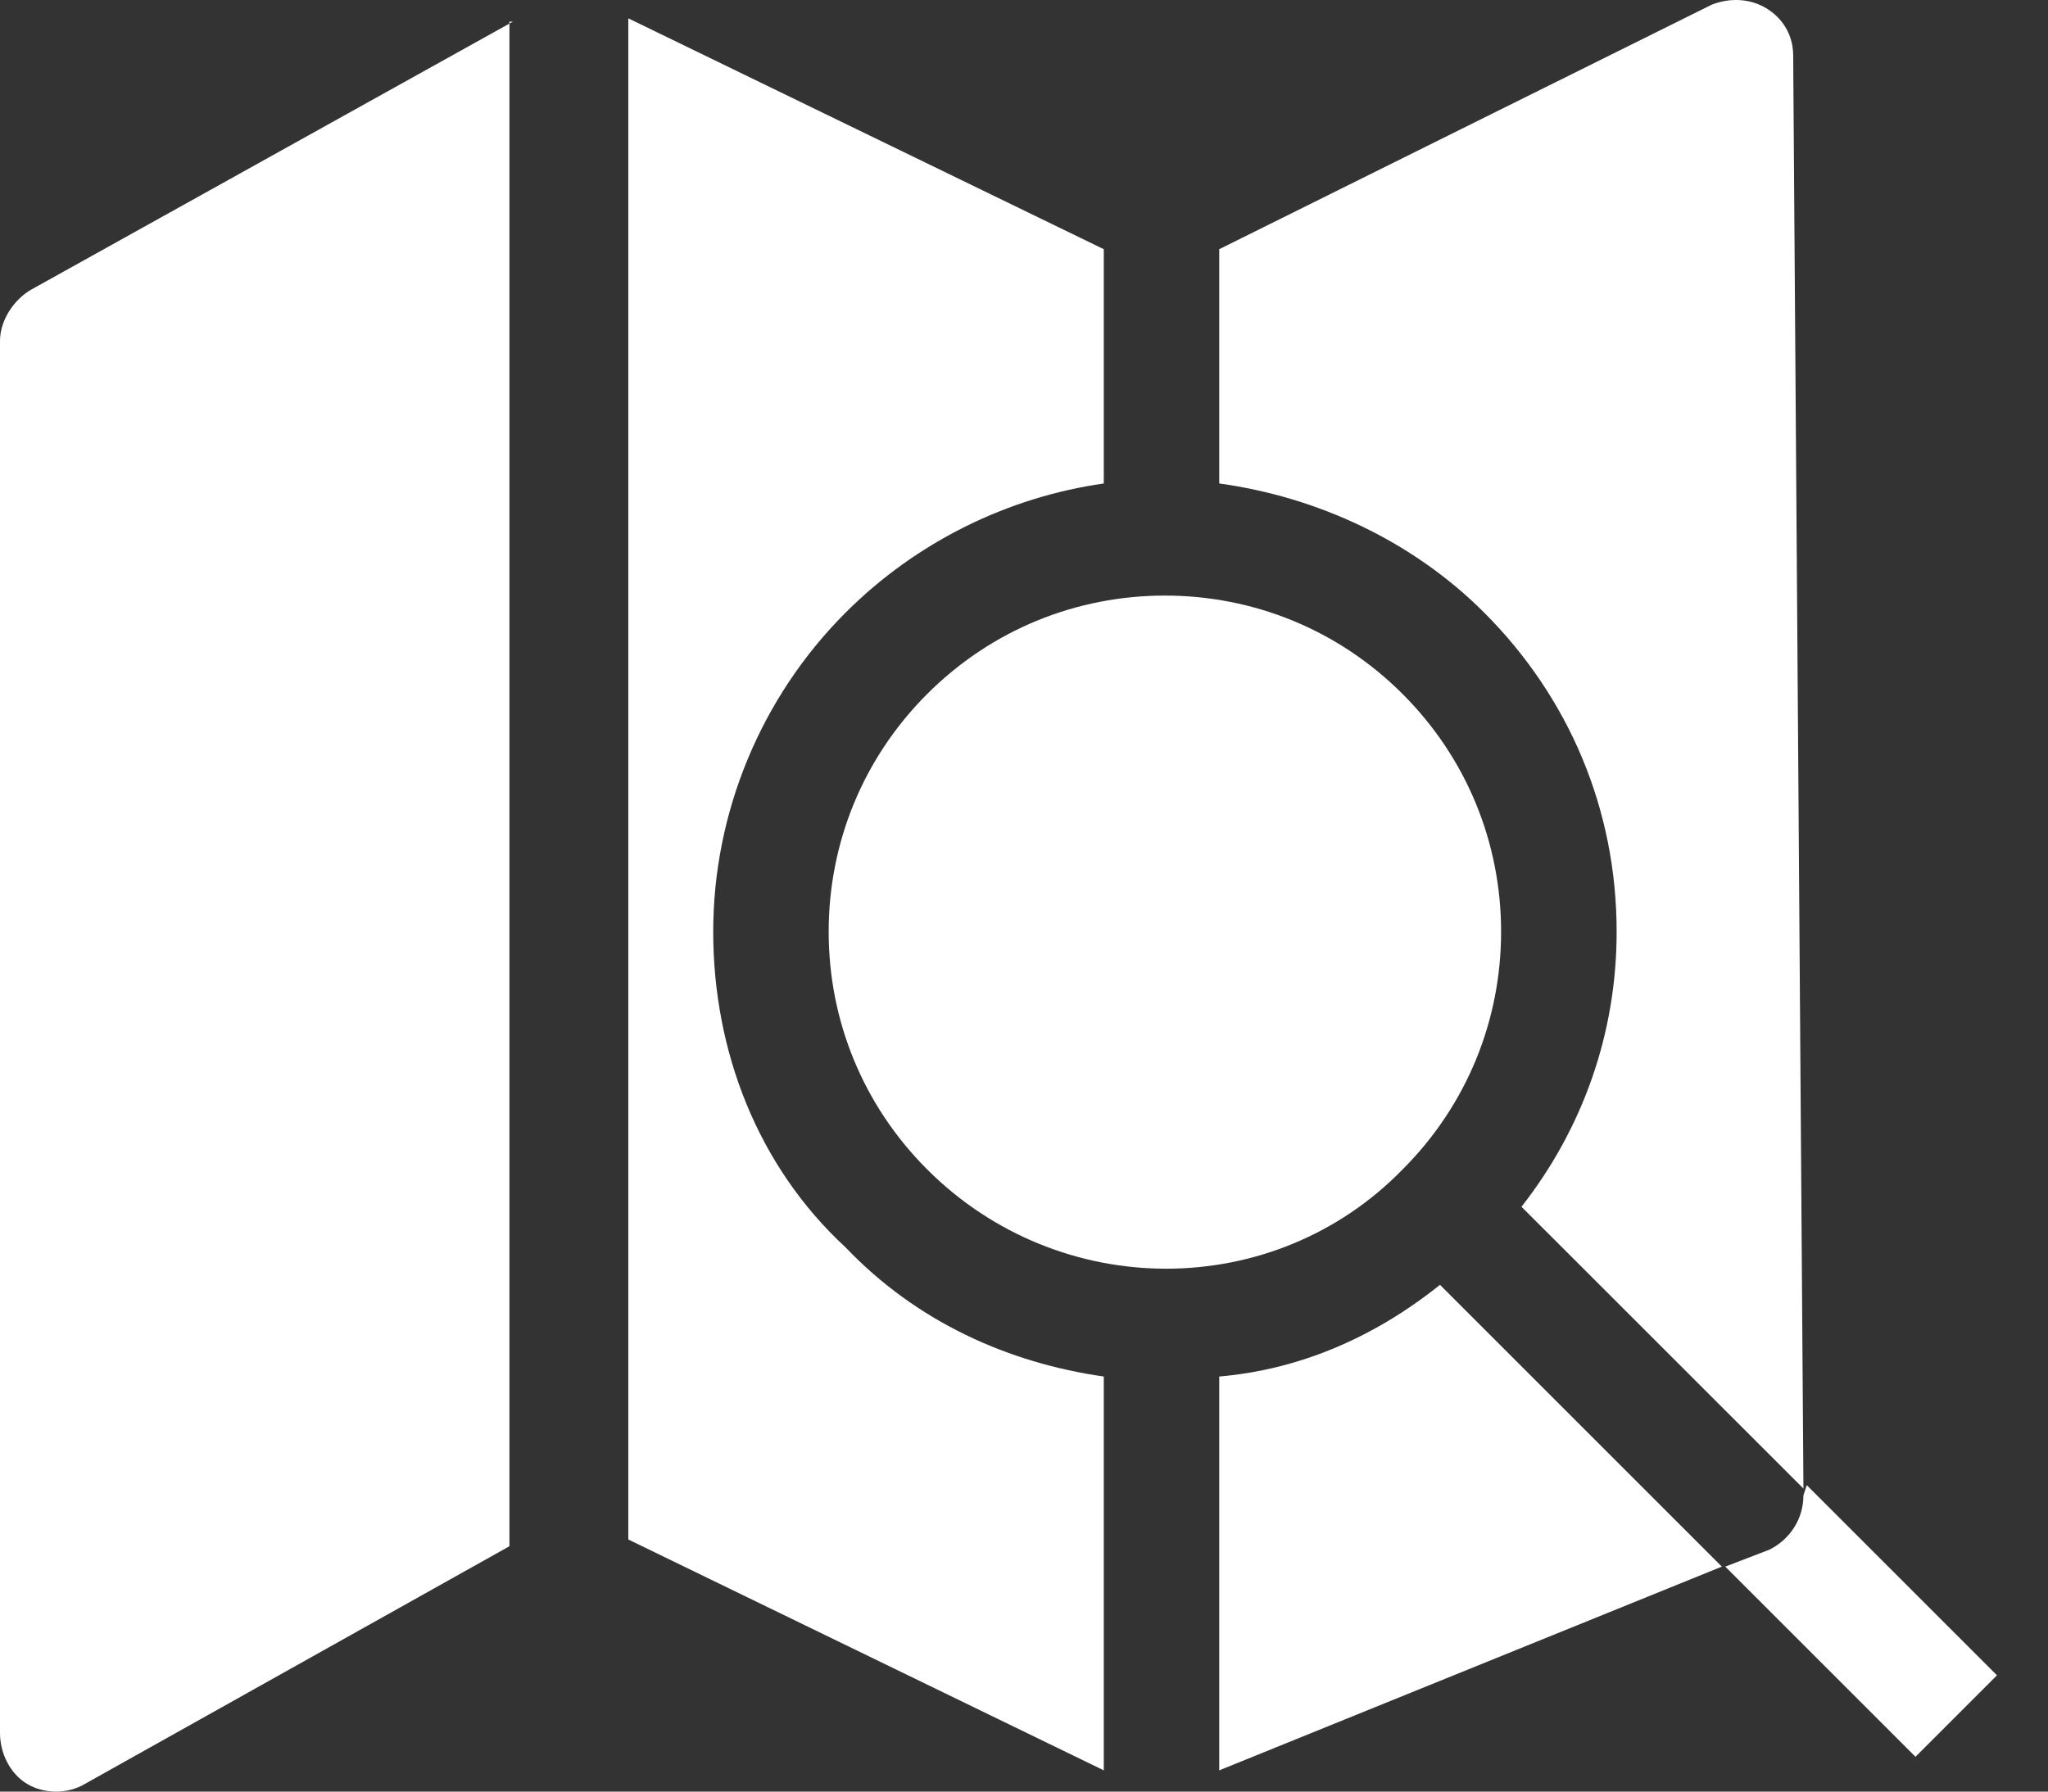
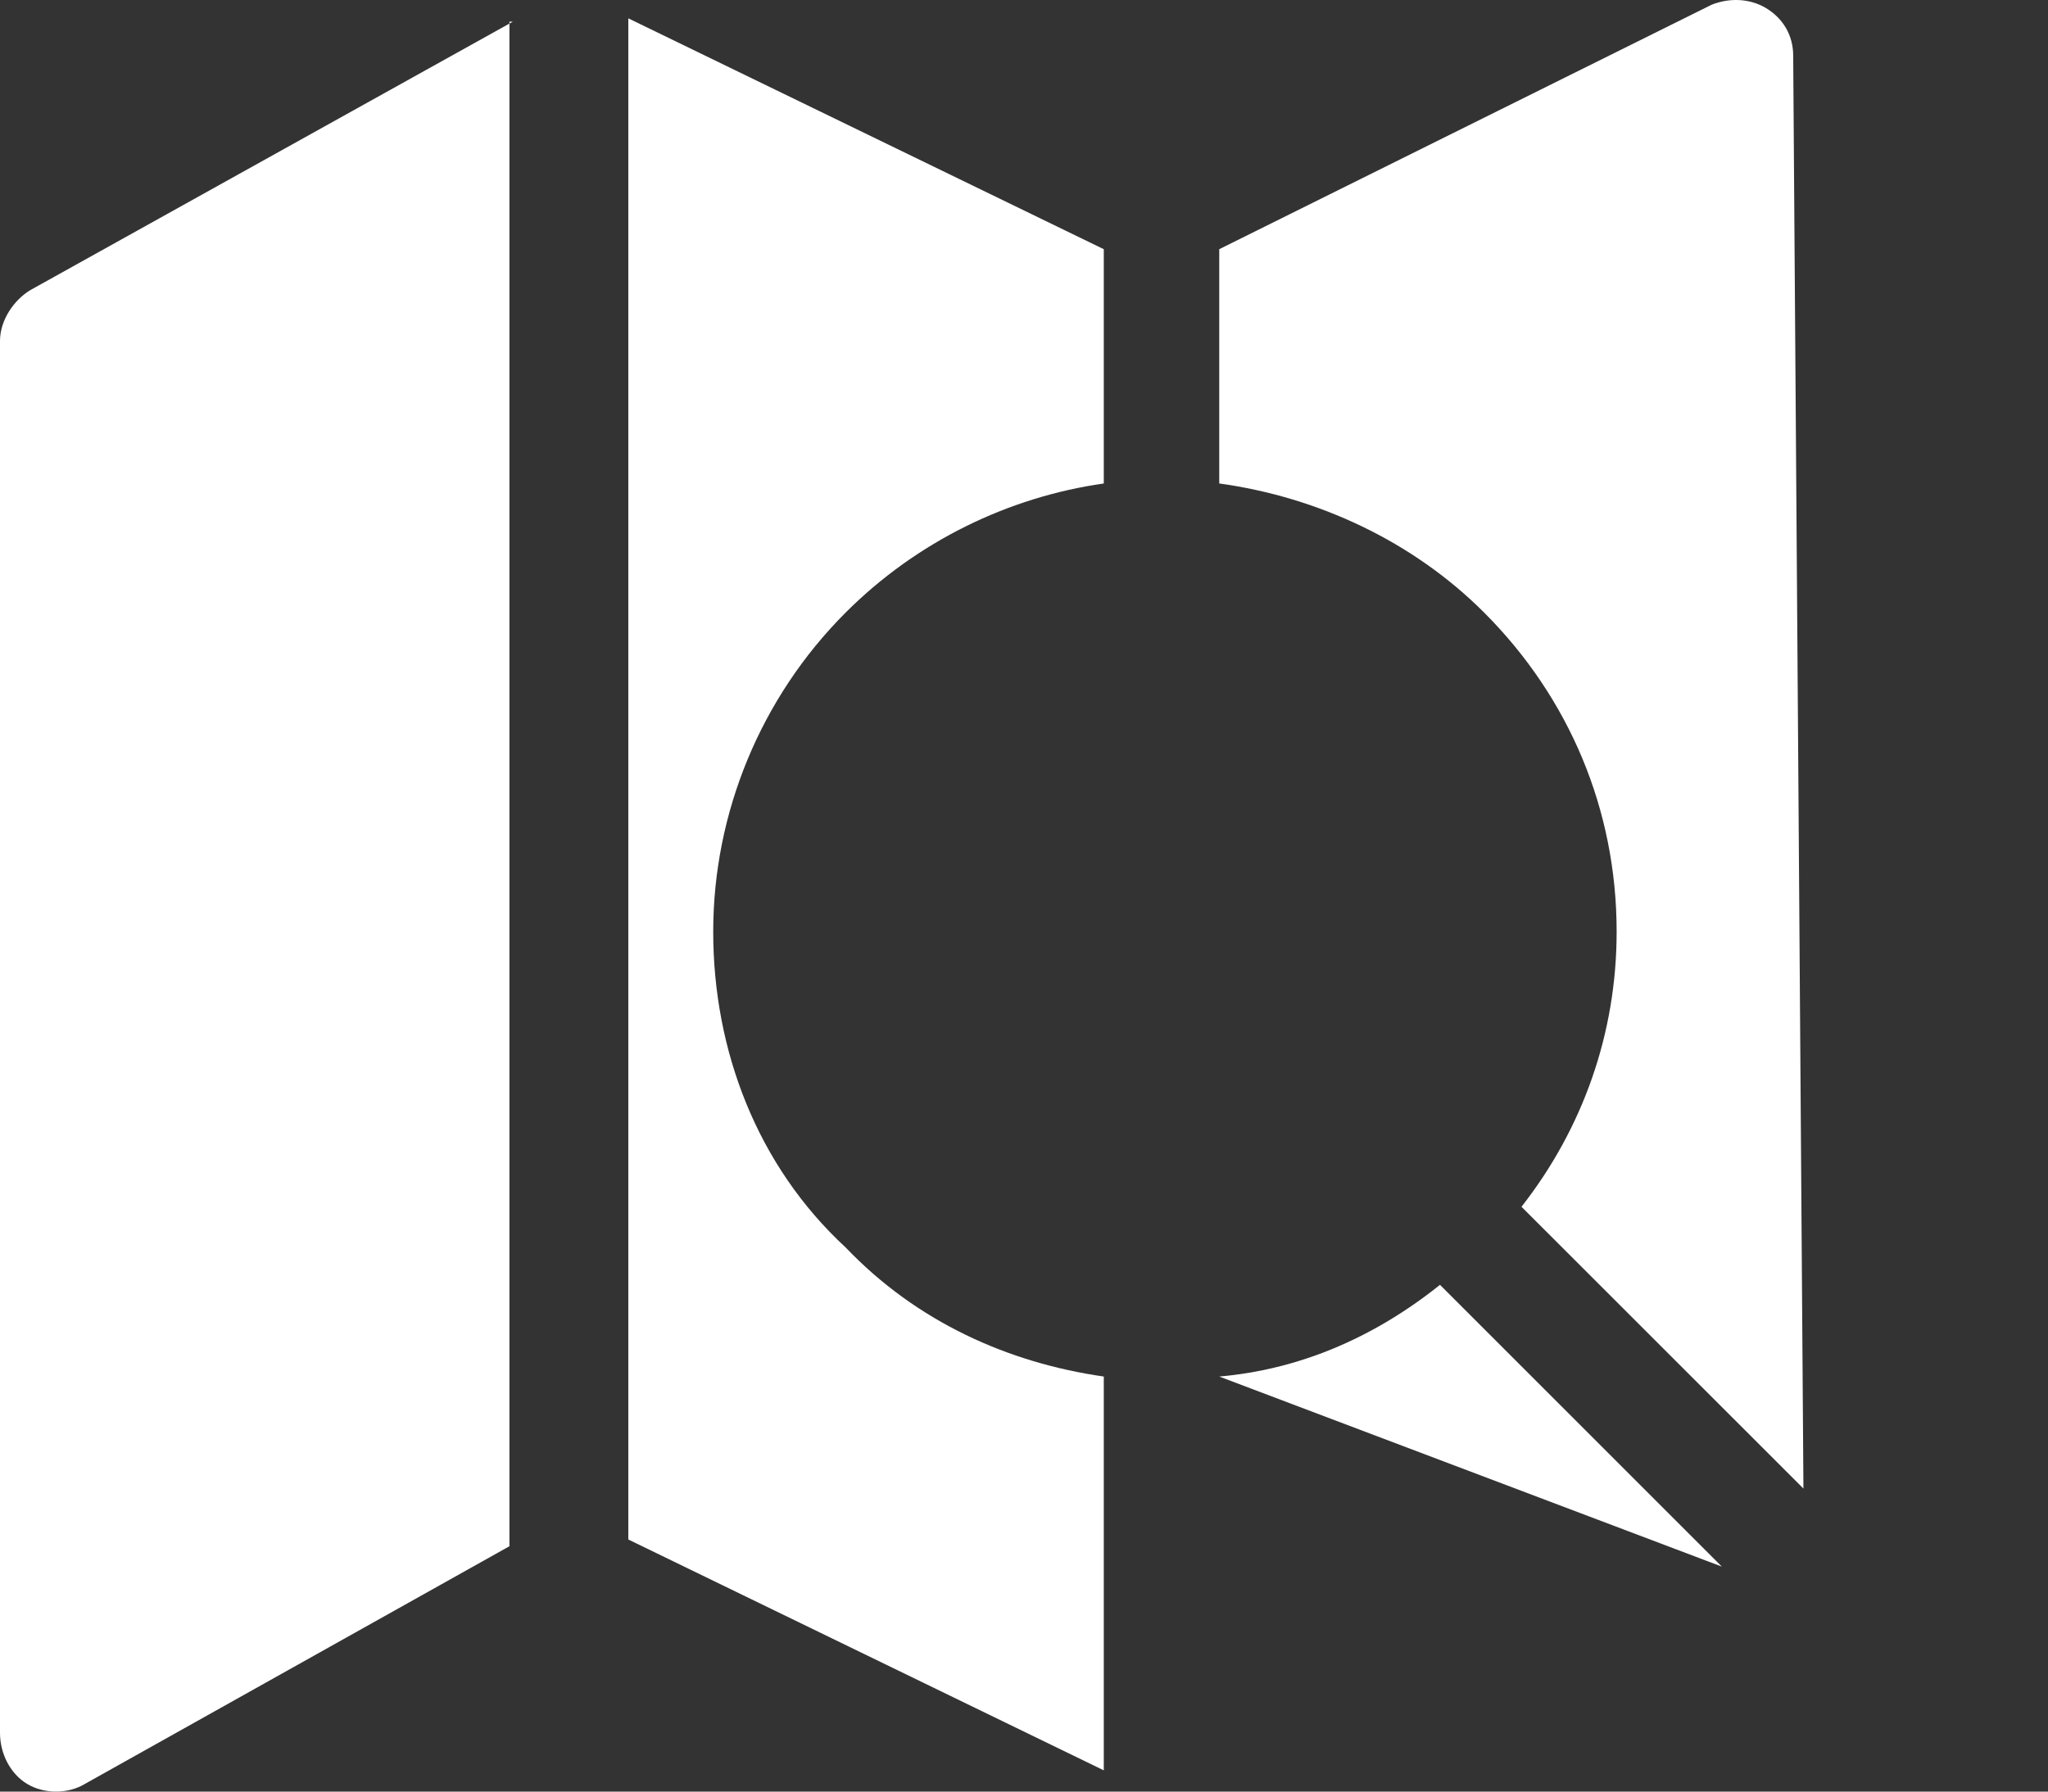
<svg xmlns="http://www.w3.org/2000/svg" width="24px" height="21px" viewBox="0 0 24 21" version="1.1">
  <rect x="0" y="0" width="24" height="21" fill="#333333" stroke="none" />
  <title>locatie</title>
  <g id="Pagina's" stroke="none" stroke-width="1" fill="none" fill-rule="evenodd">
    <g id="Homepage" transform="translate(-571, -892)" fill="#FFFFFF" fill-rule="nonzero">
      <g id="Group-7" transform="translate(205, 819)">
        <g id="Group-12" transform="translate(366, 71)">
          <g id="locatie" transform="translate(0, 2)">
            <path d="M8.358,10.921 C8.358,9.528 8.915,8.175 9.91,7.18 C10.746,6.344 11.82,5.826 12.935,5.667 L12.935,2.921 L7.363,0.215 L7.363,18.045 L12.935,20.751 L12.935,16.135 C11.82,15.975 10.746,15.498 9.91,14.622 C8.875,13.667 8.358,12.314 8.358,10.921 Z" id="Path" />
            <path d="M20.696,0.095 C20.497,-0.024 20.258,-0.024 20.059,0.055 L14.288,2.921 L14.288,5.667 C15.442,5.826 16.557,6.344 17.392,7.18 C18.387,8.175 18.945,9.488 18.945,10.921 C18.945,12.115 18.547,13.229 17.83,14.145 L21.134,17.448 L21.014,0.652 C21.014,0.414 20.895,0.215 20.696,0.095 Z" id="Path" />
            <path d="M6.01,0.254 L0.358,3.399 C0.159,3.518 0,3.757 0,3.996 L0,20.313 C0,20.552 0.119,20.791 0.318,20.91 C0.517,21.03 0.796,21.03 0.995,20.91 L5.97,18.124 L5.97,0.254 L6.01,0.254 Z" id="Path" />
-             <path d="M14.288,16.135 L14.288,20.751 L20.178,18.363 L16.875,15.06 C16.079,15.697 15.203,16.055 14.288,16.135 Z" id="Path" />
-             <path d="M13.651,6.981 L13.651,6.981 C12.616,6.981 11.621,7.379 10.865,8.135 C10.109,8.891 9.711,9.886 9.711,10.921 C9.711,11.956 10.109,12.951 10.865,13.707 C12.417,15.259 14.925,15.259 16.437,13.707 C17.193,12.951 17.591,11.956 17.591,10.921 C17.591,9.886 17.193,8.891 16.437,8.135 C16.437,8.135 16.437,8.135 16.437,8.135 C15.681,7.379 14.686,6.981 13.651,6.981 Z" id="Path" />
-             <path d="M21.134,17.527 C21.134,17.806 20.974,18.045 20.736,18.164 L20.218,18.363 L22.447,20.592 L23.402,19.637 L21.173,17.408 L21.134,17.527 Z" id="Path" />
+             <path d="M14.288,16.135 L20.178,18.363 L16.875,15.06 C16.079,15.697 15.203,16.055 14.288,16.135 Z" id="Path" />
          </g>
        </g>
      </g>
    </g>
  </g>
</svg>